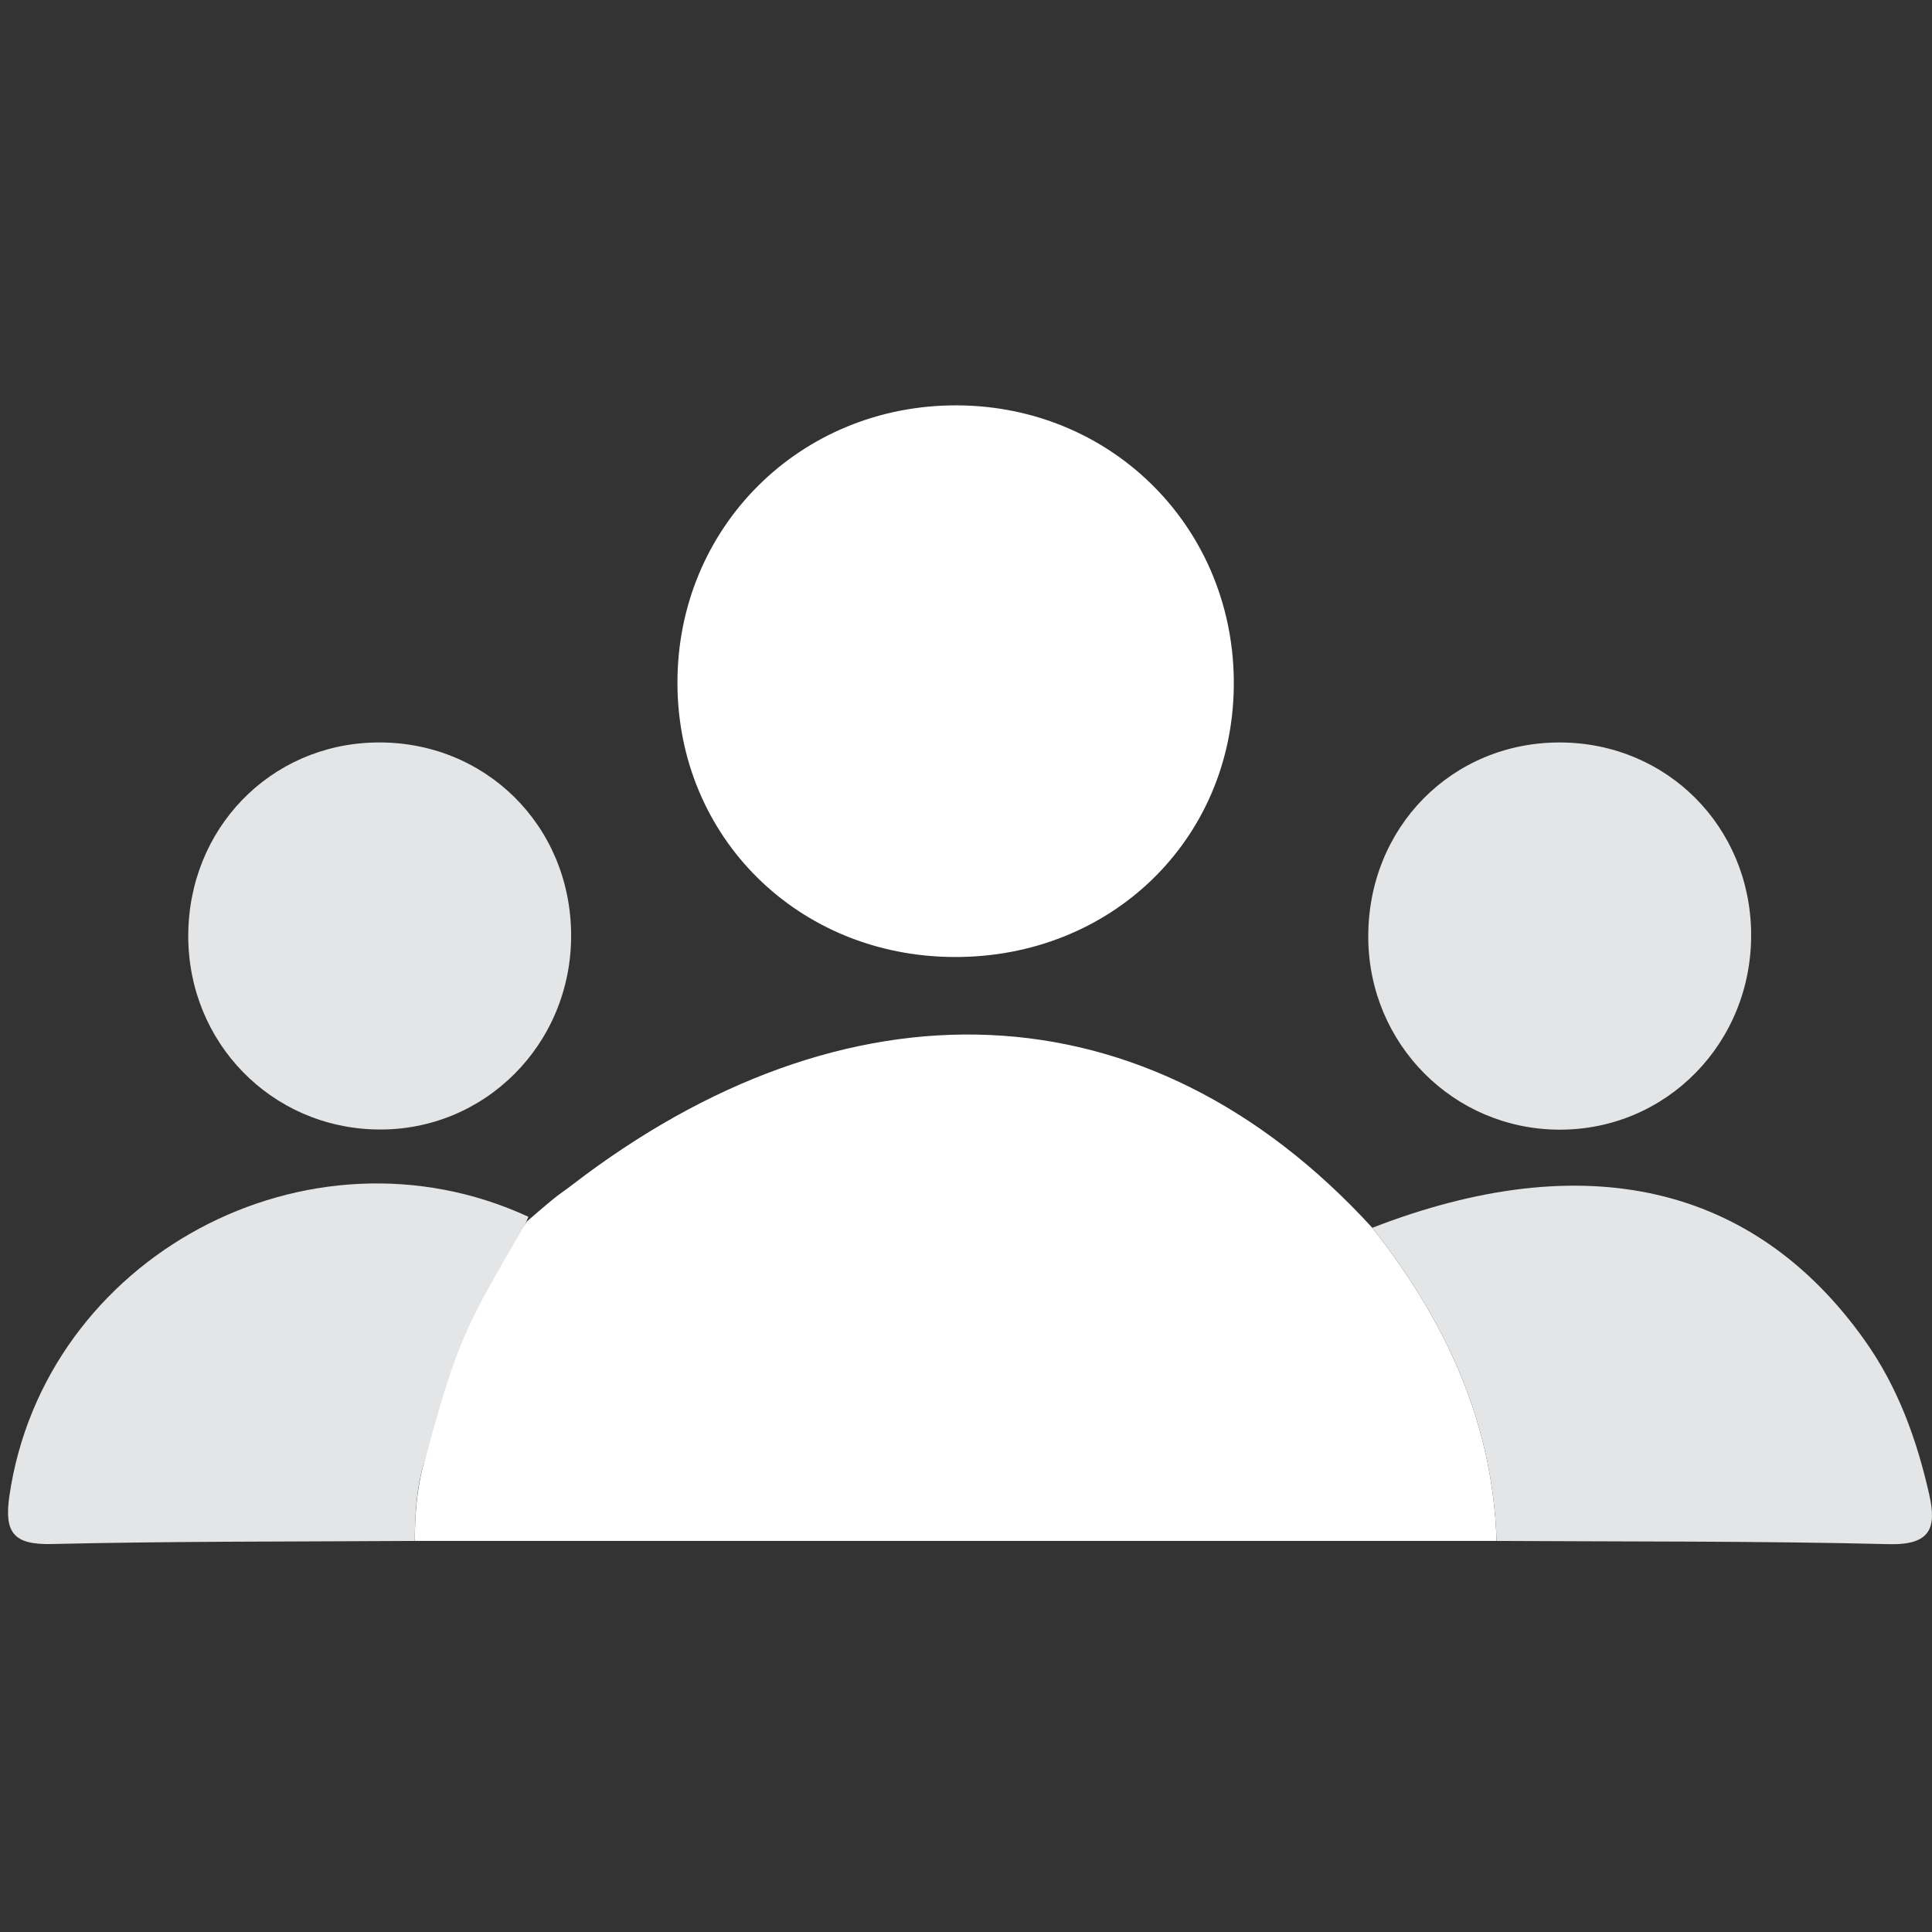
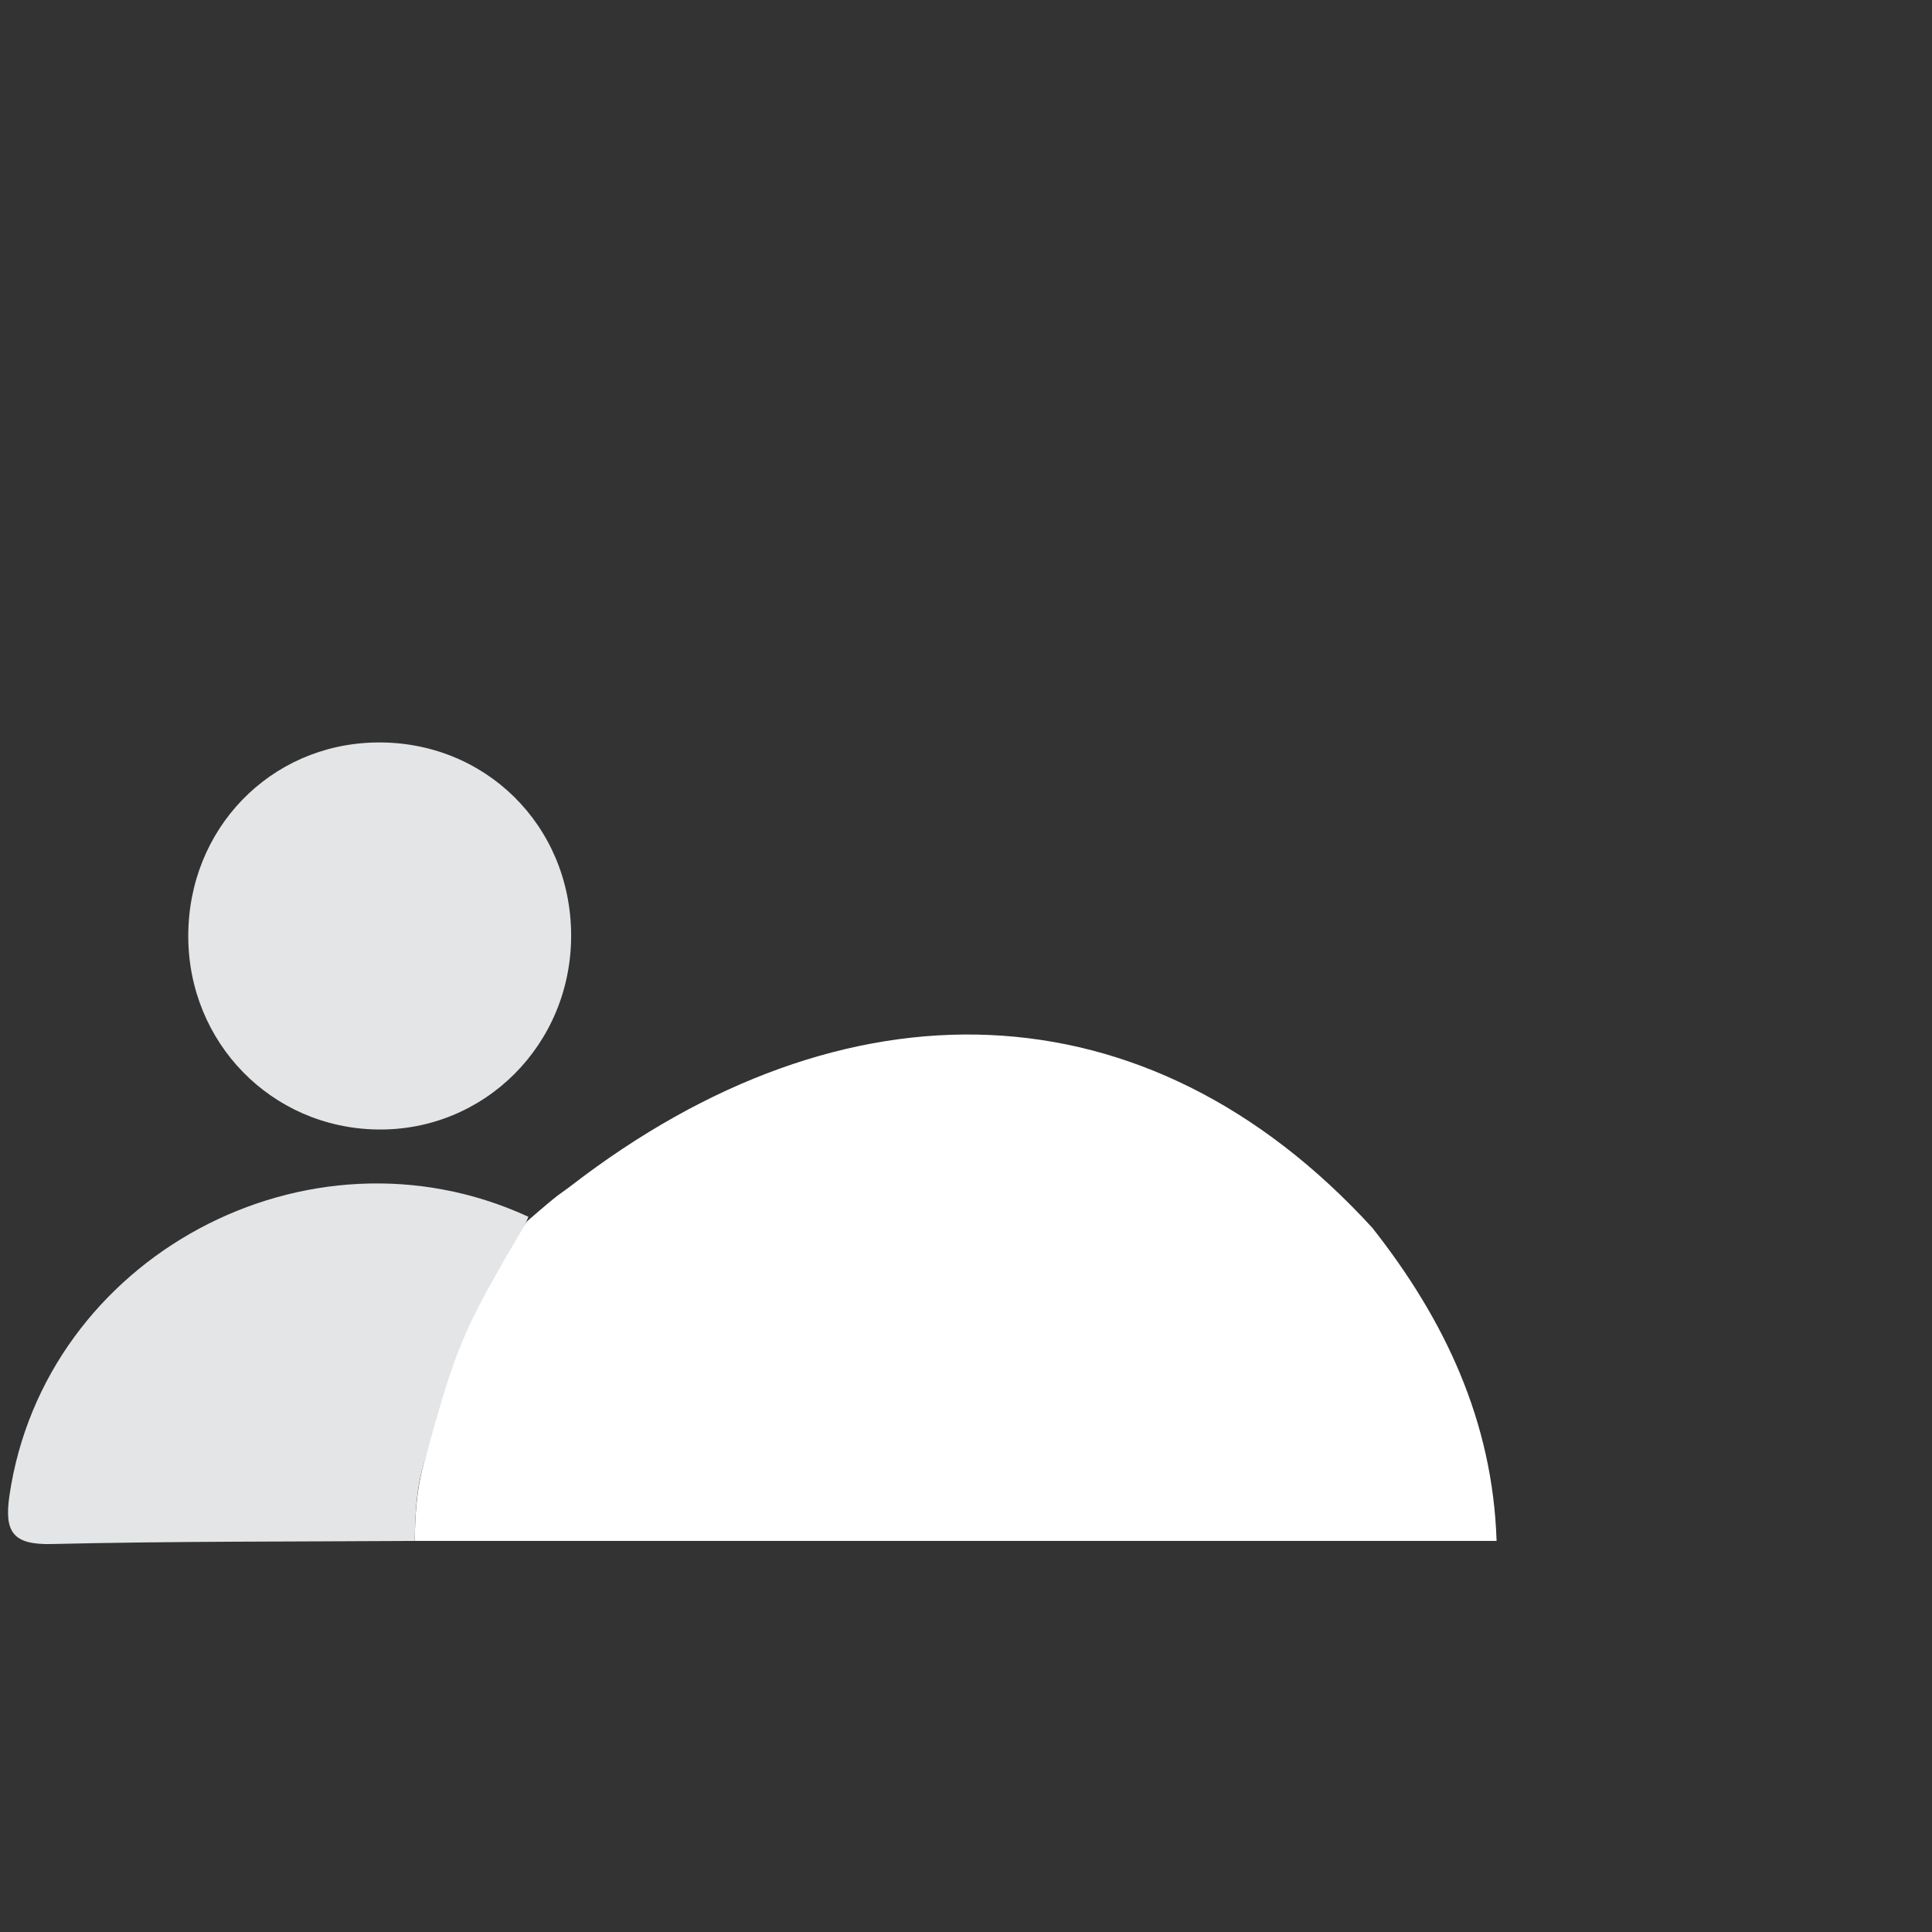
<svg xmlns="http://www.w3.org/2000/svg" version="1.1" id="Layer_1" x="0px" y="0px" width="226.772px" height="226.772px" viewBox="0 0 226.772 226.772" enable-background="new 0 0 226.772 226.772" xml:space="preserve">
  <rect x="0" y="0" width="226.772" height="226.772" fill="#333333" stroke="none" />
  <path fill="#E3E5E6" d="M62.024,142.822c-4.735,11.31-9.06,18.066-12.337,29.181c-0.839,2.846-0.955,5.874-1.011,8.867  c-14.199,0.091-28.402,0.028-42.596,0.363c-4.521,0.107-5.603-1.359-4.975-5.661C5.196,147.553,36.109,130.873,62.024,142.822z" />
  <path fill="#FFFFFF" d="M175.664,180.87c-42.329,0-84.658,0-126.987,0c0.055-2.993,0.219-6.008,1.011-8.867  c3.961-14.298,4.373-15.397,12.137-28.614c4.286-3.729,3.706-3.054,5.214-4.217c32.096-24.754,67.511-24.065,94.036,4.943  C169.598,154.911,175.219,166.863,175.664,180.87z" />
-   <path fill="#FFFFFF" d="M111.978,112.331c-18.281-0.081-32.389-14.02-32.461-32.072c-0.073-18.348,14.419-32.766,32.846-32.679  c18.384,0.087,32.705,14.678,32.455,33.067C144.573,98.675,130.335,112.412,111.978,112.331z" />
-   <path fill="#E3E5E6" d="M175.664,180.87c-0.445-14.006-6.065-25.958-14.59-36.755c24.947-9.678,44.834-5.086,57.828,13.251  c3.878,5.473,6.078,11.58,7.541,18.034c0.904,3.991,0.135,5.967-4.739,5.848C206.363,180.872,191.011,180.961,175.664,180.87z" />
  <path fill="#E3E5E6" d="M67.038,109.747c0.044,12.826-10.17,23.051-22.805,22.828c-12.39-0.218-22.122-10.19-22.136-22.68  c-0.013-12.585,9.584-22.515,21.984-22.745C56.884,86.913,66.994,96.865,67.038,109.747z" />
-   <path fill="#E3E5E6" d="M205.543,109.532c0.13,12.858-9.945,23.144-22.592,23.065c-12.351-0.078-22.253-10.04-22.349-22.485  c-0.1-12.948,9.819-23.032,22.587-22.963C195.644,87.217,205.416,97.001,205.543,109.532z" />
</svg>